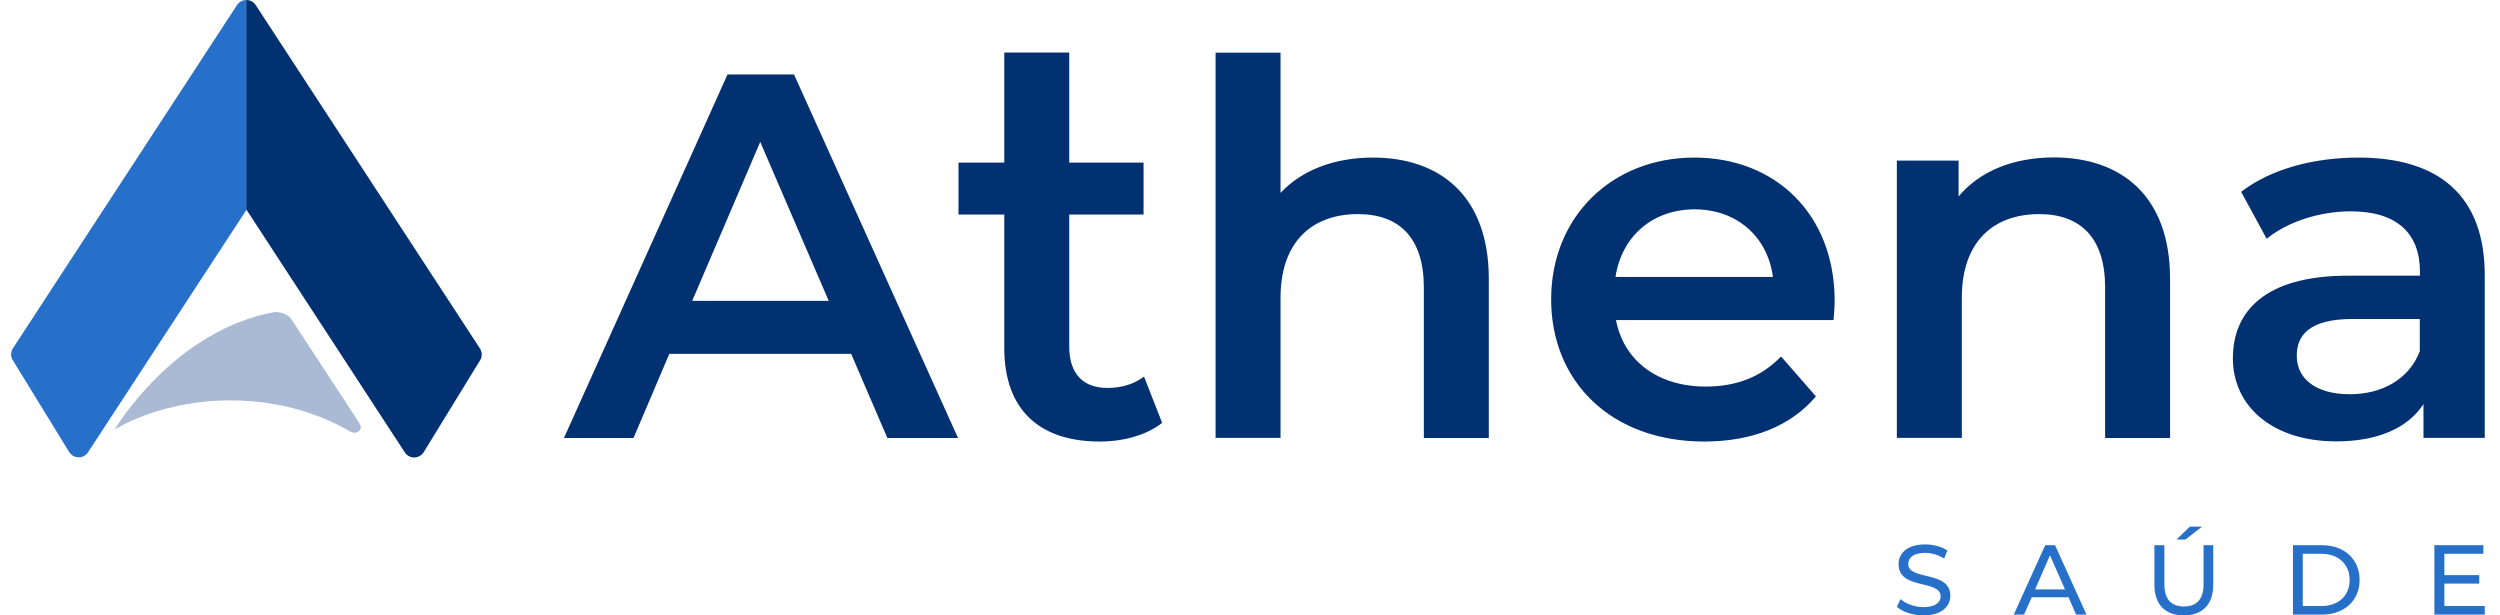
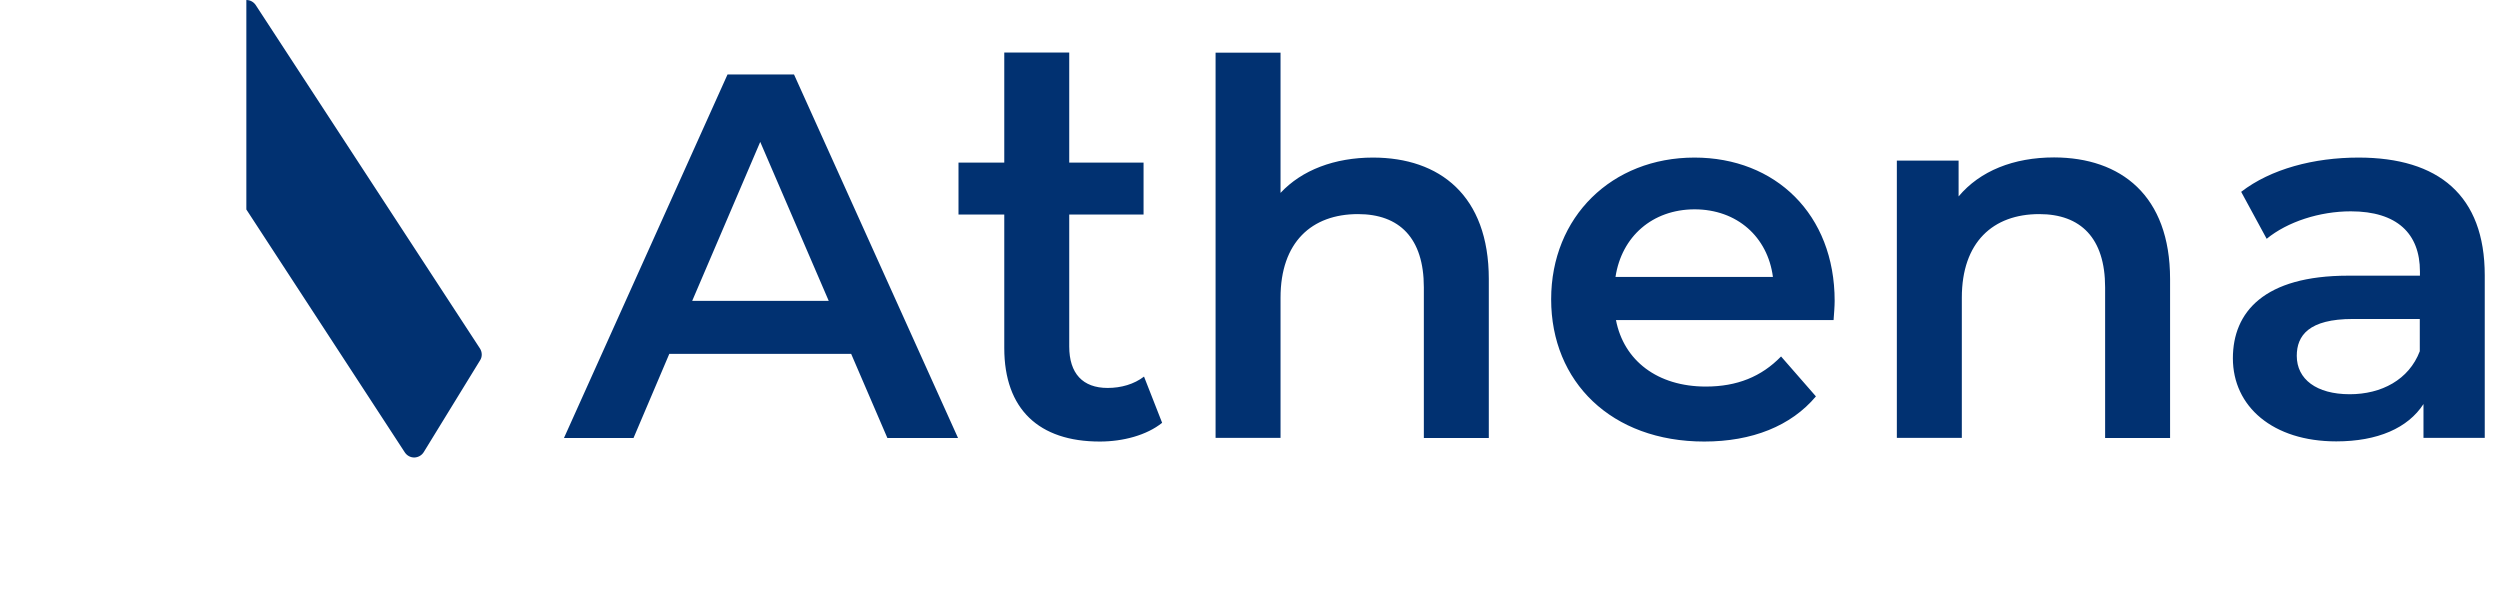
<svg xmlns="http://www.w3.org/2000/svg" width="130" height="32" viewBox="0 0 130 32" fill="none">
-   <path d="M18.609 21.882L15.167 16.619C15.015 16.379 14.728 16.291 14.616 16.259C14.512 16.244 14.408 16.236 14.304 16.22C8.994 17.178 5.959 22.337 5.959 22.337C6.087 22.265 6.223 22.185 6.374 22.113C6.422 22.089 6.47 22.065 6.51 22.041C6.542 22.026 6.574 22.009 6.598 21.994C6.662 21.962 6.734 21.93 6.798 21.898C6.837 21.882 6.869 21.866 6.909 21.85C8.411 21.195 10.144 20.82 11.98 20.82C14.328 20.82 16.493 21.427 18.241 22.457C18.241 22.457 18.489 22.584 18.665 22.417C18.84 22.257 18.761 22.113 18.609 21.882Z" fill="#ABBAD4" />
-   <path d="M12.811 0C12.619 0 12.435 0.096 12.324 0.264L0.672 18.112C0.552 18.296 0.544 18.544 0.664 18.727L3.595 23.503C3.699 23.671 3.882 23.774 4.082 23.782H4.09C4.282 23.782 4.465 23.687 4.577 23.519L12.827 10.893V0H12.811Z" fill="#2670CA" />
  <path d="M12.81 0C13.002 0 13.186 0.096 13.298 0.264L24.957 18.12C25.077 18.304 25.085 18.552 24.965 18.735L22.034 23.511C21.982 23.594 21.911 23.663 21.826 23.711C21.741 23.76 21.645 23.787 21.547 23.79H21.539C21.348 23.79 21.164 23.695 21.052 23.527L12.81 10.893V0ZM44.26 18.4H34.804L32.943 22.776H29.326L37.831 3.873H41.289L49.818 22.776H46.144L44.26 18.4ZM43.094 15.645L39.532 7.379L35.994 15.645H43.094ZM60.431 21.986C59.625 22.632 58.403 22.96 57.189 22.96C54.026 22.96 52.222 21.283 52.222 18.096V11.156H49.842V8.457H52.222V2.731H55.6V8.457H59.465V11.156H55.6V18.017C55.6 19.422 56.303 20.173 57.596 20.173C58.299 20.173 58.97 19.981 59.489 19.582L60.431 21.986ZM77.418 14.511V22.776H74.04V14.942C74.04 12.378 72.77 11.133 70.614 11.133C68.21 11.133 66.588 12.594 66.588 15.477V22.768H63.21V2.739H66.588V10.03C67.699 8.841 69.4 8.194 71.396 8.194C74.854 8.194 77.418 10.158 77.418 14.511ZM95.346 16.643H84.03C84.437 18.751 86.186 20.101 88.702 20.101C90.323 20.101 91.593 19.59 92.615 18.536L94.428 20.612C93.134 22.153 91.106 22.96 88.622 22.96C83.79 22.96 80.66 19.853 80.66 15.565C80.66 11.268 83.822 8.194 88.111 8.194C92.32 8.194 95.402 11.14 95.402 15.645C95.402 15.916 95.37 16.316 95.346 16.643ZM84.006 14.399H92.192C91.92 12.322 90.331 10.885 88.111 10.885C85.923 10.893 84.326 12.299 84.006 14.399ZM112.844 14.511V22.776H109.466V14.942C109.466 12.378 108.196 11.133 106.04 11.133C103.636 11.133 102.015 12.594 102.015 15.477V22.768H98.636V8.353H101.847V10.214C102.957 8.888 104.706 8.186 106.814 8.186C110.28 8.194 112.844 10.158 112.844 14.511ZM129.207 14.319V22.768H126.021V21.011C125.214 22.257 123.641 22.952 121.485 22.952C118.186 22.952 116.11 21.139 116.11 18.631C116.11 16.228 117.731 14.335 122.107 14.335H125.837V14.119C125.837 12.147 124.647 10.989 122.243 10.989C120.622 10.989 118.945 11.532 117.867 12.418L116.541 9.975C118.083 8.785 120.319 8.194 122.643 8.194C126.803 8.194 129.207 10.158 129.207 14.319ZM125.829 18.264V16.587H122.347C120.055 16.587 119.432 17.45 119.432 18.504C119.432 19.718 120.454 20.5 122.187 20.5C123.832 20.5 125.262 19.75 125.829 18.264Z" fill="#013171" />
-   <path d="M98.637 31.553L98.828 31.153C99.1 31.393 99.555 31.569 100.018 31.569C100.641 31.569 100.913 31.329 100.913 31.01C100.913 30.131 98.725 30.682 98.725 29.341C98.725 28.782 99.156 28.31 100.106 28.31C100.529 28.31 100.969 28.422 101.264 28.63L101.096 29.045C100.785 28.846 100.426 28.75 100.106 28.75C99.491 28.75 99.228 29.005 99.228 29.325C99.228 30.203 101.416 29.652 101.416 30.978C101.416 31.529 100.969 32 100.018 32C99.467 32 98.924 31.816 98.637 31.553ZM107.565 31.058H105.648L105.249 31.96H104.714L106.351 28.35H106.862L108.499 31.96H107.956L107.565 31.058ZM107.381 30.65L106.599 28.877L105.824 30.65H107.381ZM112.029 30.403V28.35H112.548V30.379C112.548 31.177 112.916 31.537 113.563 31.537C114.21 31.537 114.585 31.177 114.585 30.379V28.35H115.088V30.403C115.088 31.449 114.513 32 113.563 32C112.604 32 112.029 31.449 112.029 30.403ZM113.874 27.384H114.505L113.642 28.055H113.179L113.874 27.384ZM119.233 28.35H120.75C121.908 28.35 122.699 29.085 122.699 30.155C122.699 31.225 121.908 31.96 120.75 31.96H119.233V28.35ZM120.718 31.513C121.613 31.513 122.18 30.97 122.18 30.155C122.18 29.349 121.605 28.798 120.718 28.798H119.744V31.513H120.718ZM129.207 31.513V31.96H126.588V28.35H129.135V28.798H127.107V29.908H128.92V30.347H127.107V31.513H129.207Z" fill="#2670CA" />
</svg>